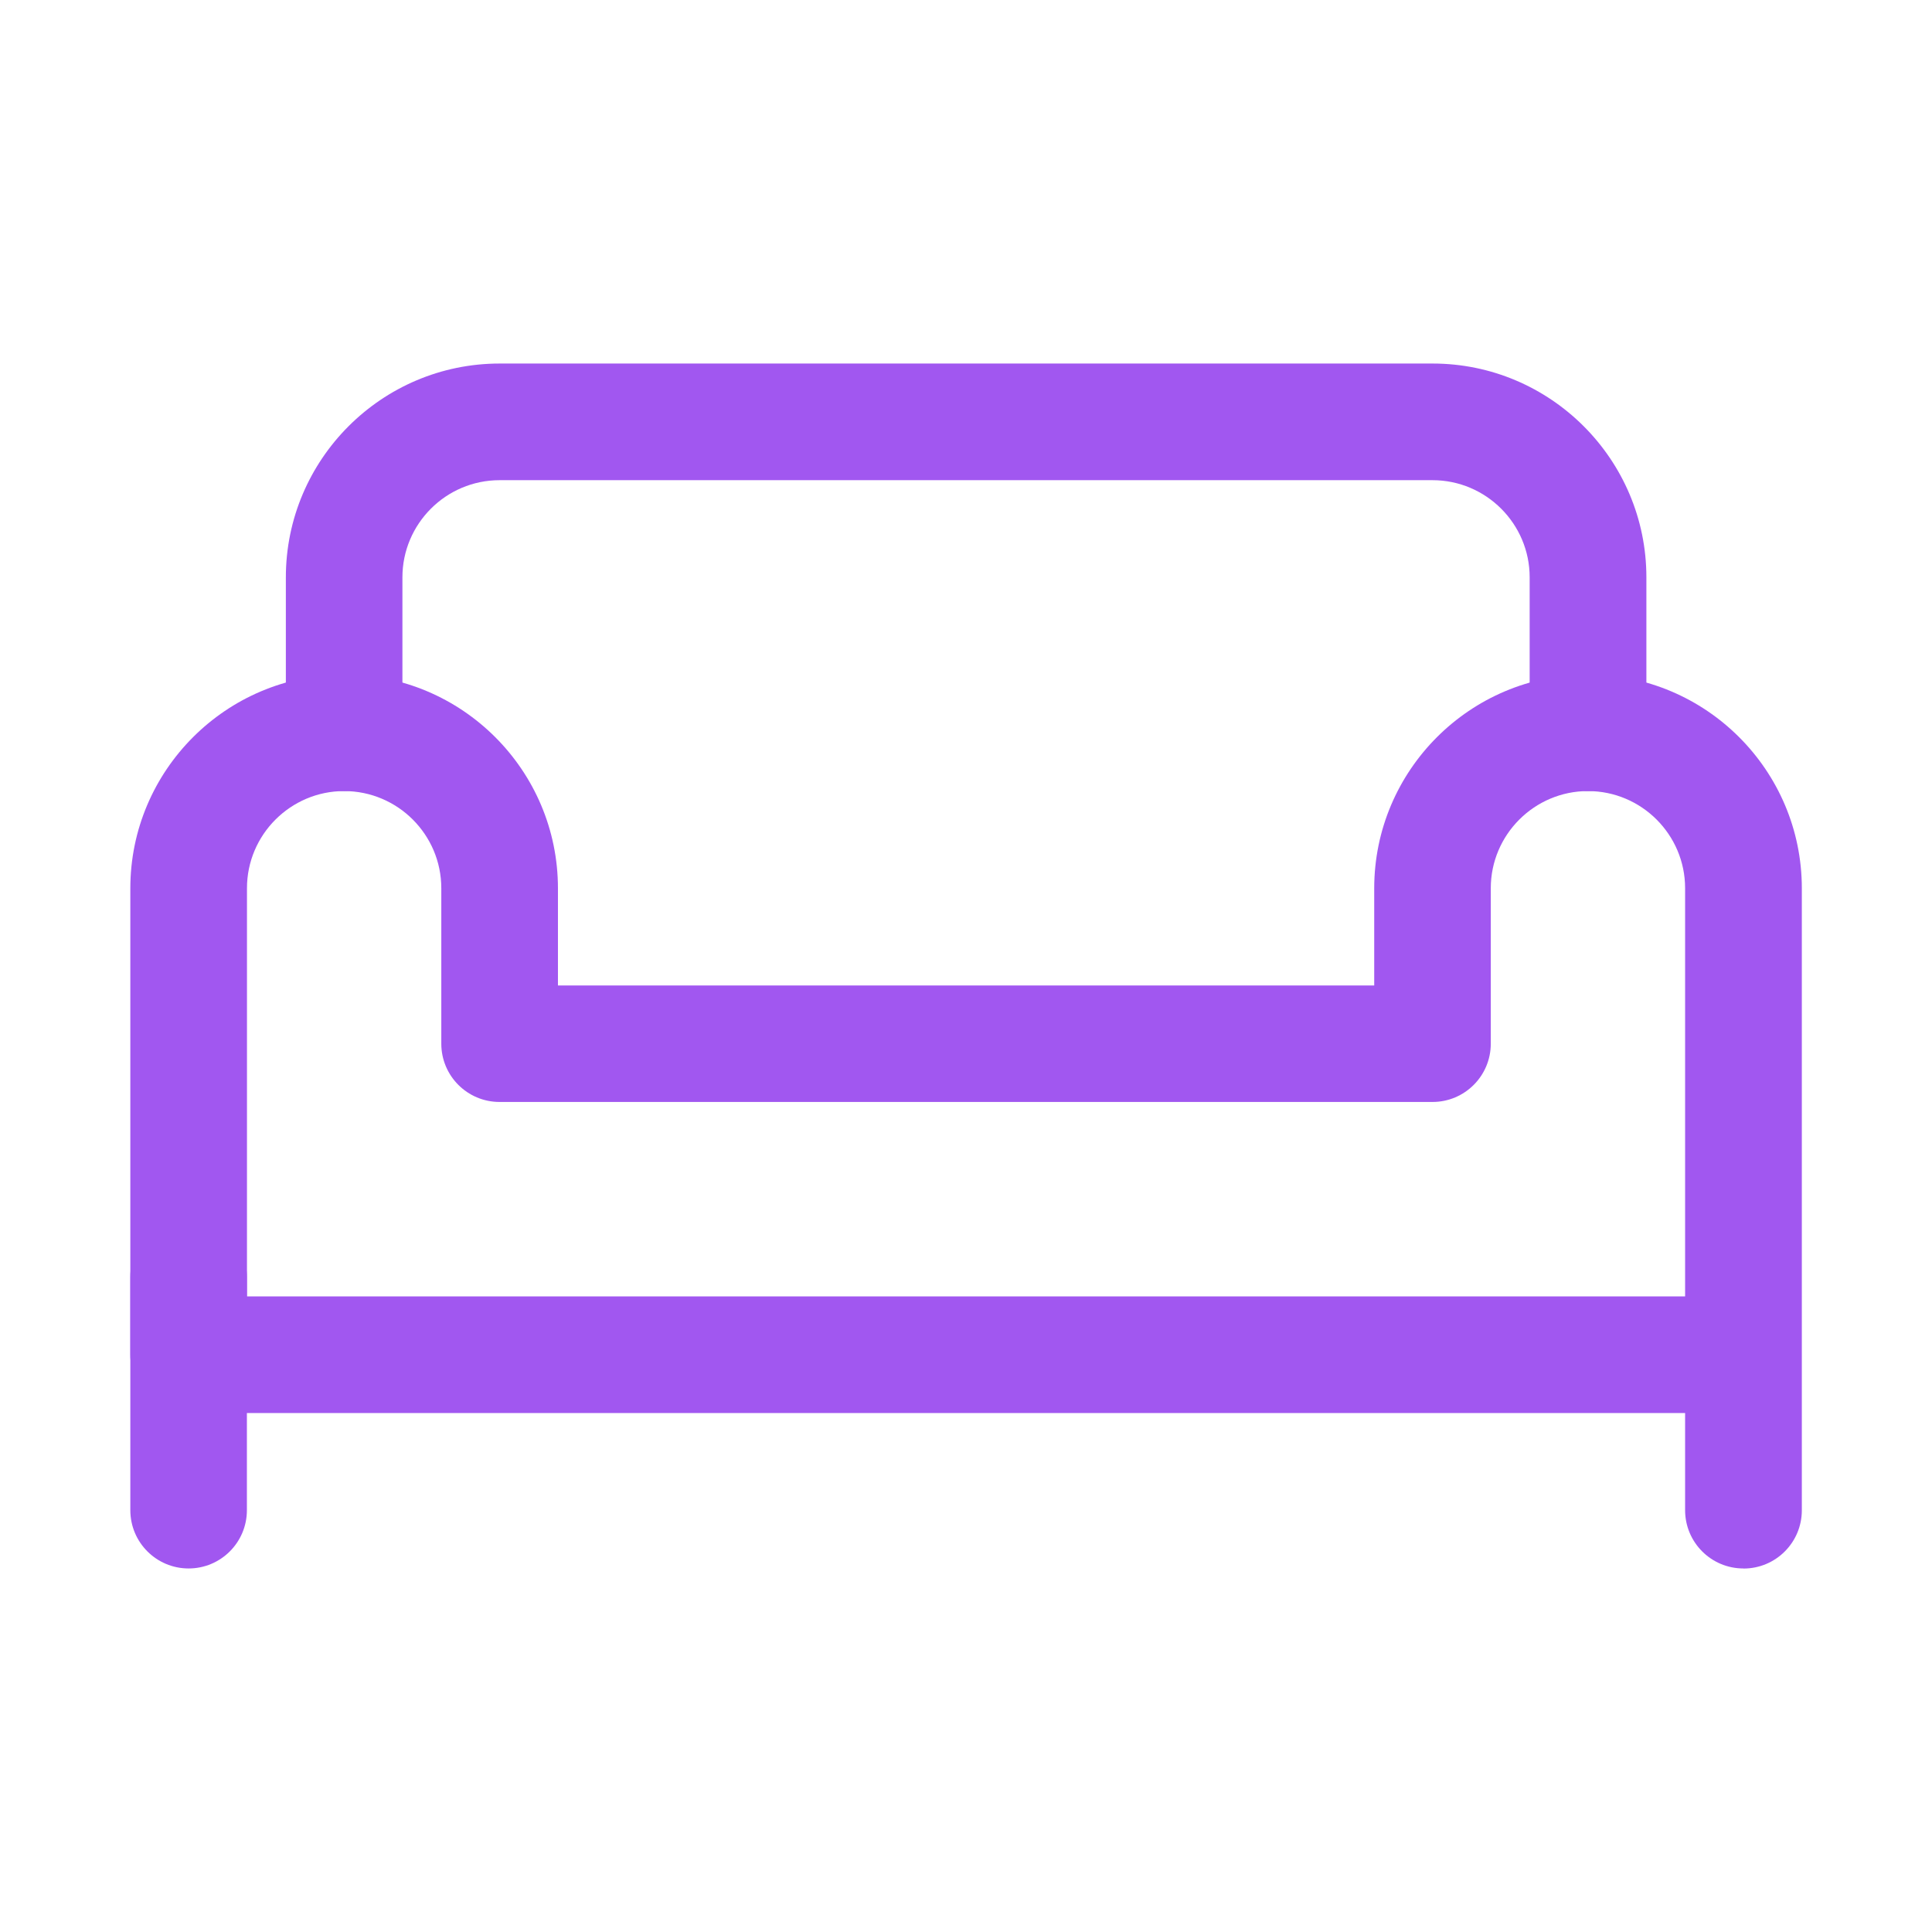
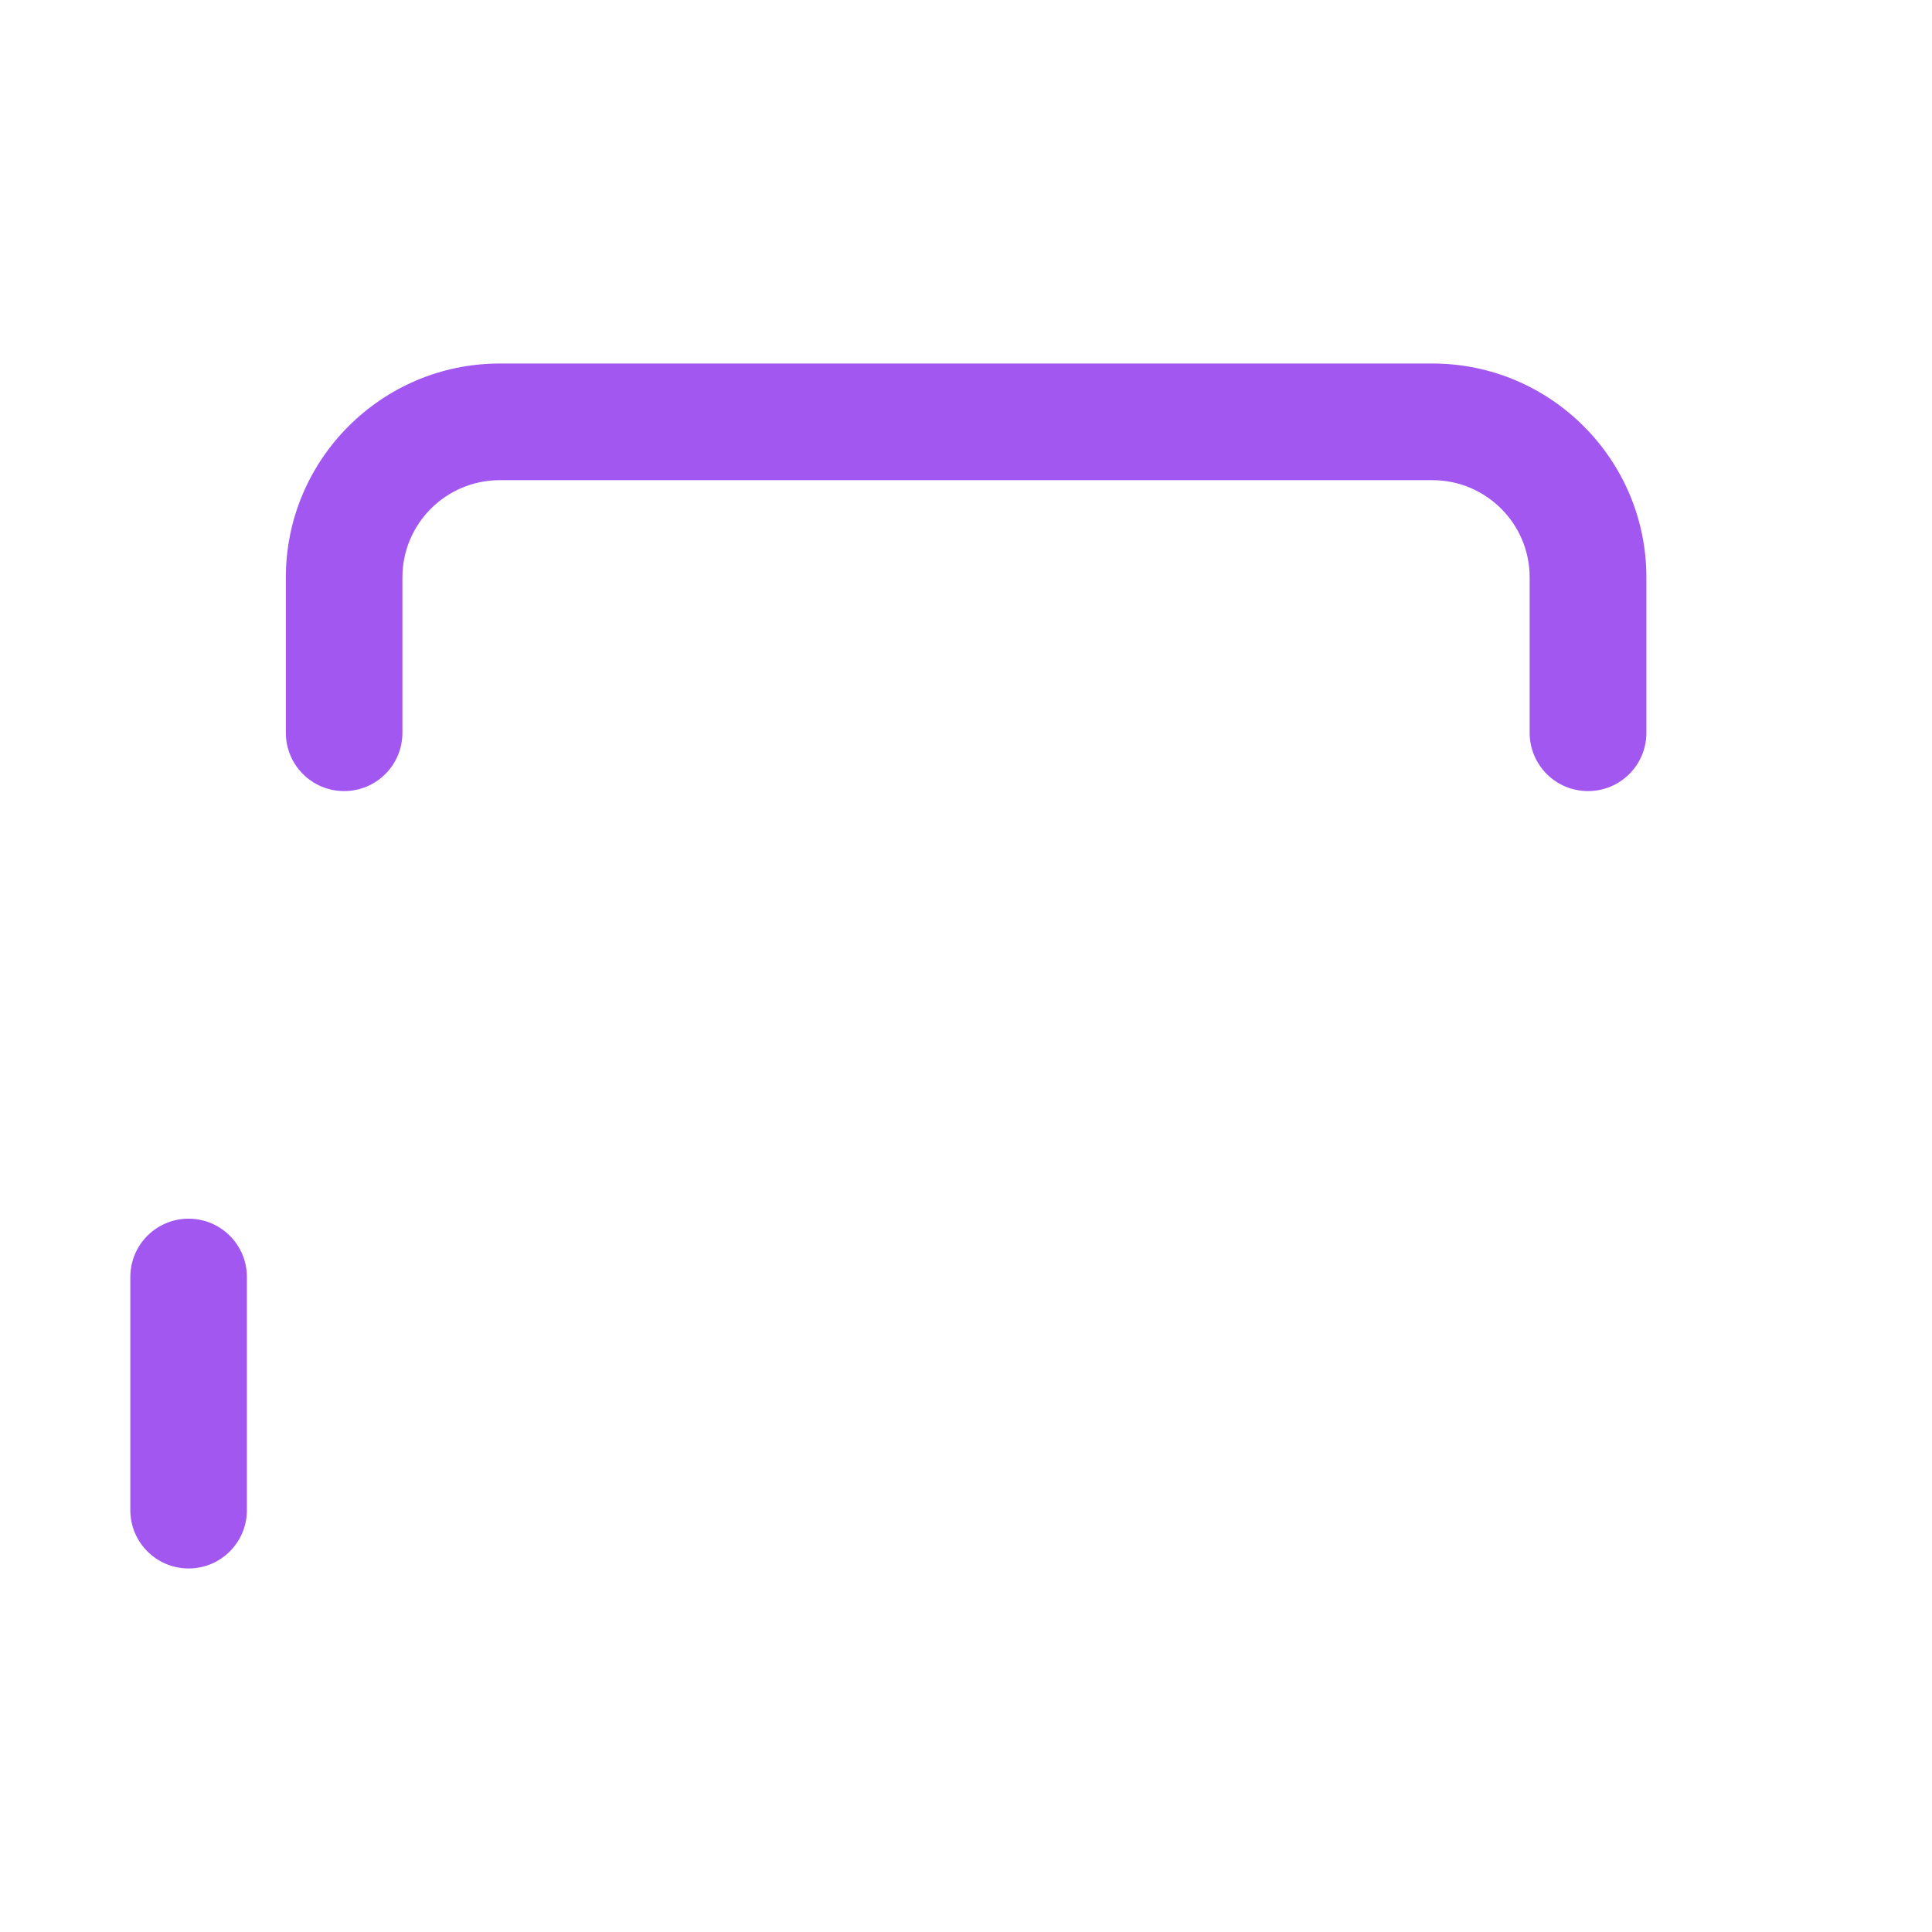
<svg xmlns="http://www.w3.org/2000/svg" id="Layer_1" viewBox="0 0 240 240">
  <defs>
    <style>.cls-1{fill:#a157f0;}</style>
  </defs>
  <path class="cls-1" d="M23.43 194.84c-4 0-7.24-3.24-7.24-7.24v-28.97c0-4 3.24-7.24 7.24-7.24s7.24 3.24 7.24 7.24v28.97c0 4-3.24 7.24-7.24 7.24Zm173.83-96.57c-4 0-7.24-3.24-7.24-7.24V71.72c0-6.66-5.42-12.07-12.07-12.07H62.06c-6.66 0-12.07 5.42-12.07 12.07v19.31c0 4-3.24 7.24-7.24 7.24s-7.24-3.24-7.24-7.24V71.72c0-14.64 11.91-26.56 26.56-26.56h115.89c14.64 0 26.56 11.91 26.56 26.56v19.31c0 4-3.24 7.24-7.24 7.24Z" />
-   <path class="cls-1" d="M216.57 194.84c-4 0-7.24-3.24-7.24-7.24v-12.07H23.43c-4 0-7.24-3.24-7.24-7.24v-57.94c0-14.64 11.91-26.56 26.56-26.56s26.56 11.91 26.56 26.56v12.07h101.4v-12.07c0-14.64 11.91-26.56 26.56-26.56s26.56 11.91 26.56 26.56v77.26c0 4-3.24 7.24-7.24 7.24Zm-185.9-33.8h178.66v-50.7c0-6.66-5.42-12.07-12.07-12.07s-12.07 5.42-12.07 12.07v19.31c0 4-3.24 7.24-7.24 7.24H62.06c-4 0-7.24-3.24-7.24-7.24v-19.31c0-6.66-5.42-12.07-12.07-12.07s-12.07 5.42-12.07 12.07v50.7Z" />
</svg>